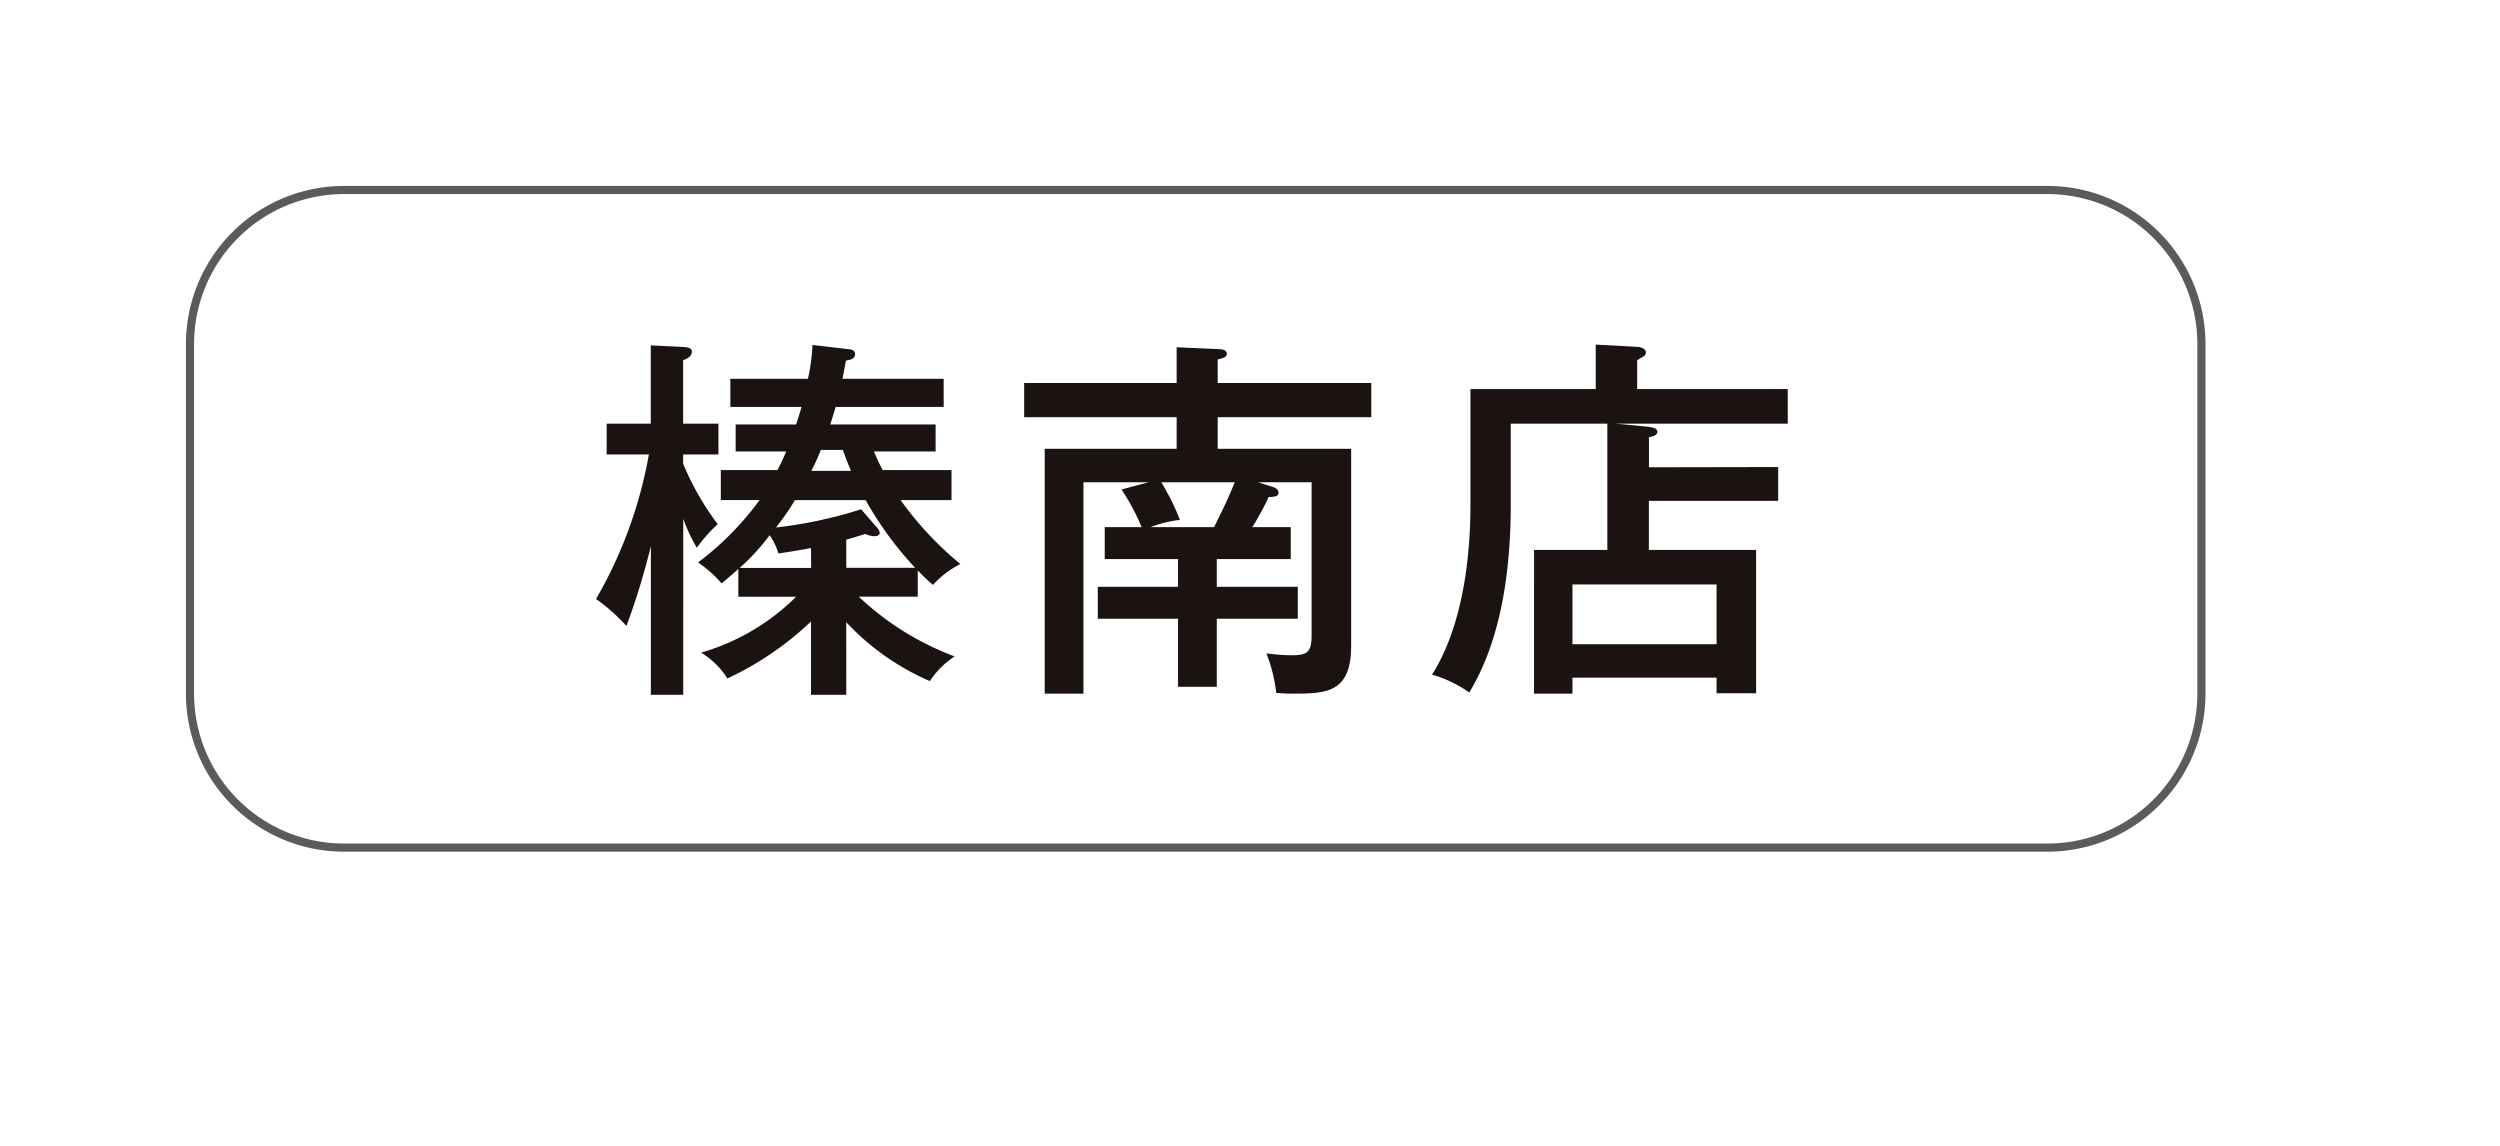
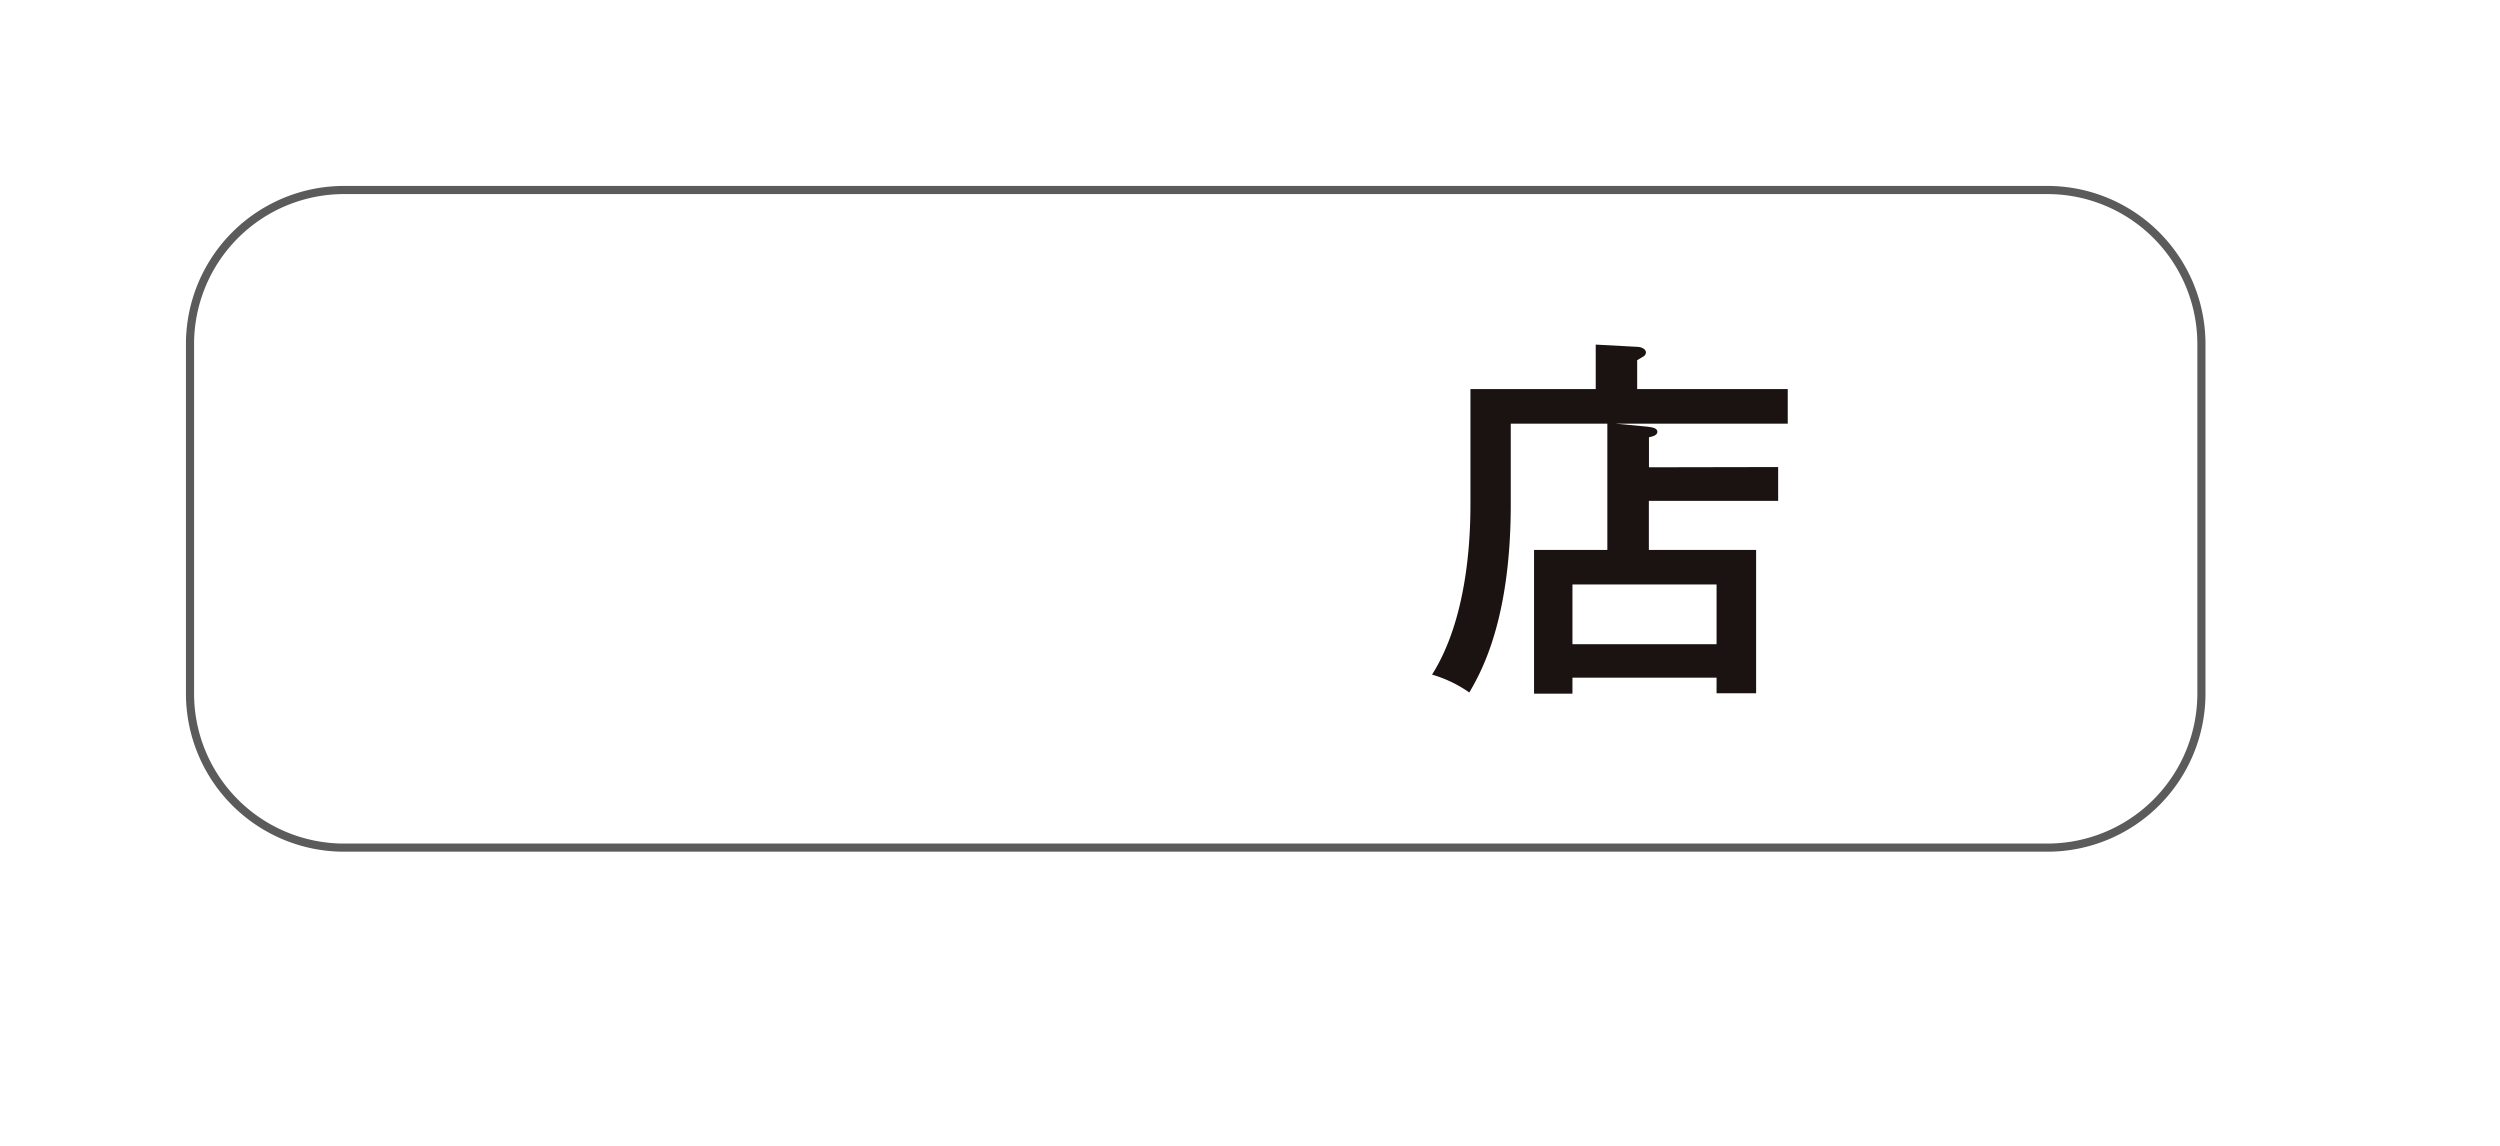
<svg xmlns="http://www.w3.org/2000/svg" width="92.101" height="42.227" viewBox="0 0 92.101 42.227">
  <defs>
    <style>.a{fill:#fff;}.b{fill:#5c5b5c;}.c{fill:#1a1311;}.d{filter:url(#a);}</style>
    <filter id="a" x="0" y="0" width="92.101" height="42.227" filterUnits="userSpaceOnUse">
      <feOffset dx="2" dy="2" input="SourceAlpha" />
      <feGaussianBlur stdDeviation="3" result="b" />
      <feFlood flood-opacity="0.349" />
      <feComposite operator="in" in2="b" />
      <feComposite in="SourceGraphic" />
    </filter>
  </defs>
  <g transform="translate(-698.713 -10763.518)">
    <g class="d" transform="matrix(1, 0, 0, 1, 698.71, 10763.52)">
-       <path class="a" d="M5.669,0H68.432A5.669,5.669,0,0,1,74.1,5.669V18.557a5.67,5.67,0,0,1-5.67,5.67H5.67A5.67,5.67,0,0,1,0,18.557V5.669A5.669,5.669,0,0,1,5.669,0Z" transform="translate(7 7)" />
-     </g>
+       </g>
    <path class="b" d="M5.669-.15H68.432a5.826,5.826,0,0,1,5.819,5.819V18.557a5.827,5.827,0,0,1-5.82,5.82H5.67a5.827,5.827,0,0,1-5.82-5.82V5.669A5.826,5.826,0,0,1,5.669-.15ZM68.431,24.077a5.526,5.526,0,0,0,5.52-5.52V5.669A5.525,5.525,0,0,0,68.432.15H5.669A5.525,5.525,0,0,0,.15,5.669V18.557a5.526,5.526,0,0,0,5.52,5.52Z" transform="translate(705.713 10770.518)" />
-     <path class="c" d="M322.883,64.114h-1.192V58.637a25.853,25.853,0,0,1-.9,2.942,6.8,6.8,0,0,0-1.12-.994,16.252,16.252,0,0,0,1.947-5.324h-1.555V54.127h1.625V51.242l1.162.056c.254.013.351.055.351.181,0,.2-.252.281-.321.309v2.339h1.3v1.134h-1.3V55.6a10.1,10.1,0,0,0,1.273,2.228,5.921,5.921,0,0,0-.769.868,6.367,6.367,0,0,1-.5-1.064Zm6.008,0h-1.3v-2.7a11.638,11.638,0,0,1-3.081,2.1,2.936,2.936,0,0,0-.968-.953,8.188,8.188,0,0,0,3.5-2.058h-2.129V59.478c-.309.281-.448.392-.616.532a4.34,4.34,0,0,0-.869-.77,10.961,10.961,0,0,0,2.269-2.3h-1.429V55.836h2.087c.127-.239.183-.365.323-.687h-1.863v-.994h2.227c.14-.42.155-.5.2-.645H324.62V52.474h2.857a6.9,6.9,0,0,0,.168-1.247l1.33.155c.141.013.239.055.239.181,0,.169-.154.211-.336.239-.043.209-.043.251-.127.672h3.727V53.51H328.5c-.14.463-.154.505-.2.645h3.881v.994h-2.271a6.6,6.6,0,0,0,.323.687h2.535v1.106h-1.876a12.311,12.311,0,0,0,2.2,2.354,3.57,3.57,0,0,0-1.009.77,7.335,7.335,0,0,1-.56-.532V60.5h-2.172a10.475,10.475,0,0,0,3.53,2.2,3.116,3.116,0,0,0-.91.91,9.19,9.19,0,0,1-3.082-2.171Zm-1.3-5.406c-.589.112-.9.154-1.2.2a2.357,2.357,0,0,0-.323-.673,7.915,7.915,0,0,1-1.105,1.205h2.633Zm1.3.728h2.535a12.693,12.693,0,0,1-1.821-2.494H327a9.3,9.3,0,0,1-.7,1.009,16.3,16.3,0,0,0,3.137-.672l.559.645a.393.393,0,0,1,.127.223c0,.113-.141.126-.211.126a.97.97,0,0,1-.322-.084c-.406.126-.5.154-.7.21Zm.169-3.572c-.07-.182-.155-.364-.294-.771h-.813a7.329,7.329,0,0,1-.35.771Z" transform="translate(401 10725)" />
-     <path class="c" d="M342.54,60.137h2.984v1.176H342.54V63.82h-1.428V61.313h-2.956V60.137h2.956V59.114h-2.7V57.937h1.359a7.822,7.822,0,0,0-.743-1.386l1-.267h-2.4v7.788H336.2v-9.02h4.861V53.889h-5.618v-1.26h5.618V51.311l1.568.071c.1,0,.281.028.281.168s-.169.168-.337.21v.869h5.659v1.26h-5.659v1.163h4.917v7.255c0,1.738-.91,1.765-2.171,1.765-.252,0-.379-.014-.589-.027a5.629,5.629,0,0,0-.364-1.457,7.2,7.2,0,0,0,.939.07c.588,0,.728-.126.728-.757V56.284h-1.975l.532.168c.084.028.224.084.224.211,0,.153-.14.153-.364.168a10.753,10.753,0,0,1-.6,1.106h1.415v1.177H342.54Zm-2.045-3.853a8.582,8.582,0,0,1,.687,1.387,4.372,4.372,0,0,0-1.079.266h2.339c.168-.35.547-1.092.757-1.653Z" transform="translate(401 10725)" />
    <path class="c" d="M363.221,55.724V56.97h-4.763v1.808h3.951v5.28h-1.457v-.574h-5.309v.588h-1.415V58.778h2.7V54.126h-3.558v2.985c0,4.3-1.121,6.218-1.527,6.919a4.622,4.622,0,0,0-1.373-.659c1.4-2.212,1.415-5.434,1.415-6.373V52.852H356.5V51.213l1.555.084c.169.014.295.1.295.21a.187.187,0,0,1-.113.154l-.21.126v1.065h5.547v1.274h-6.345l1.064.1c.281.027.477.056.477.2s-.225.182-.309.2v1.107Zm-7.578,6.527h5.309v-2.2h-5.309Z" transform="translate(401 10725)" />
  </g>
</svg>